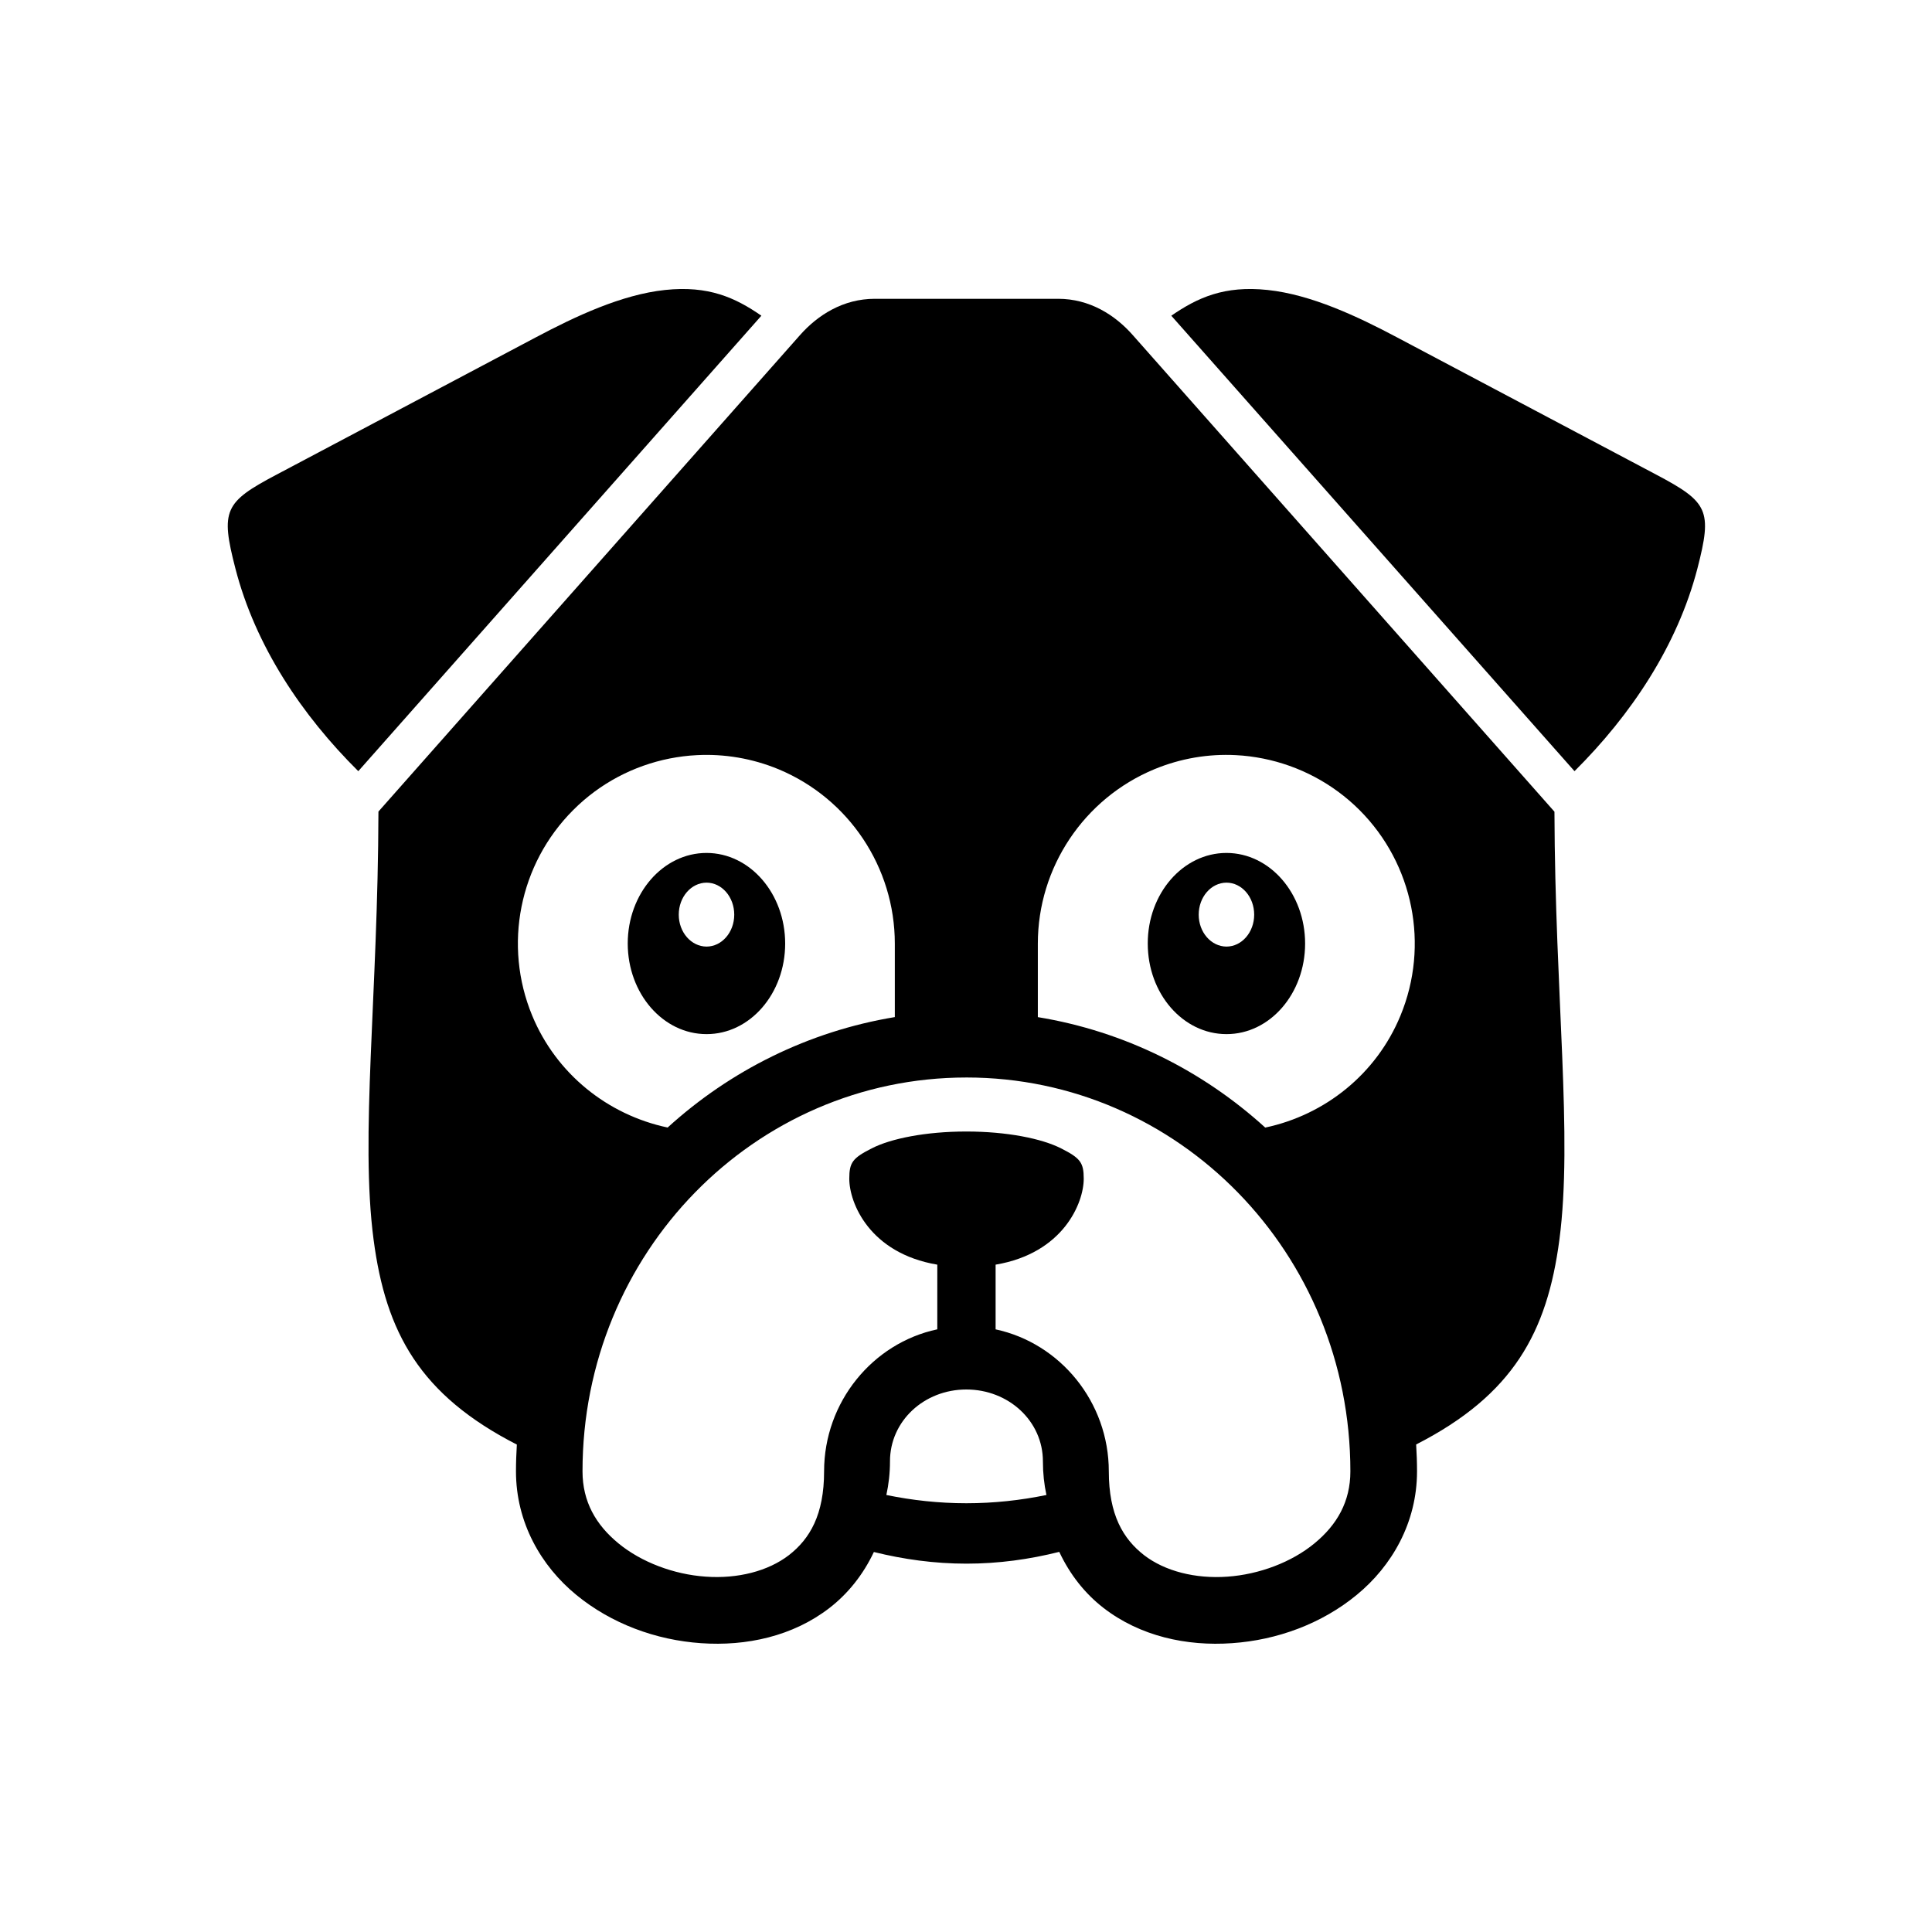
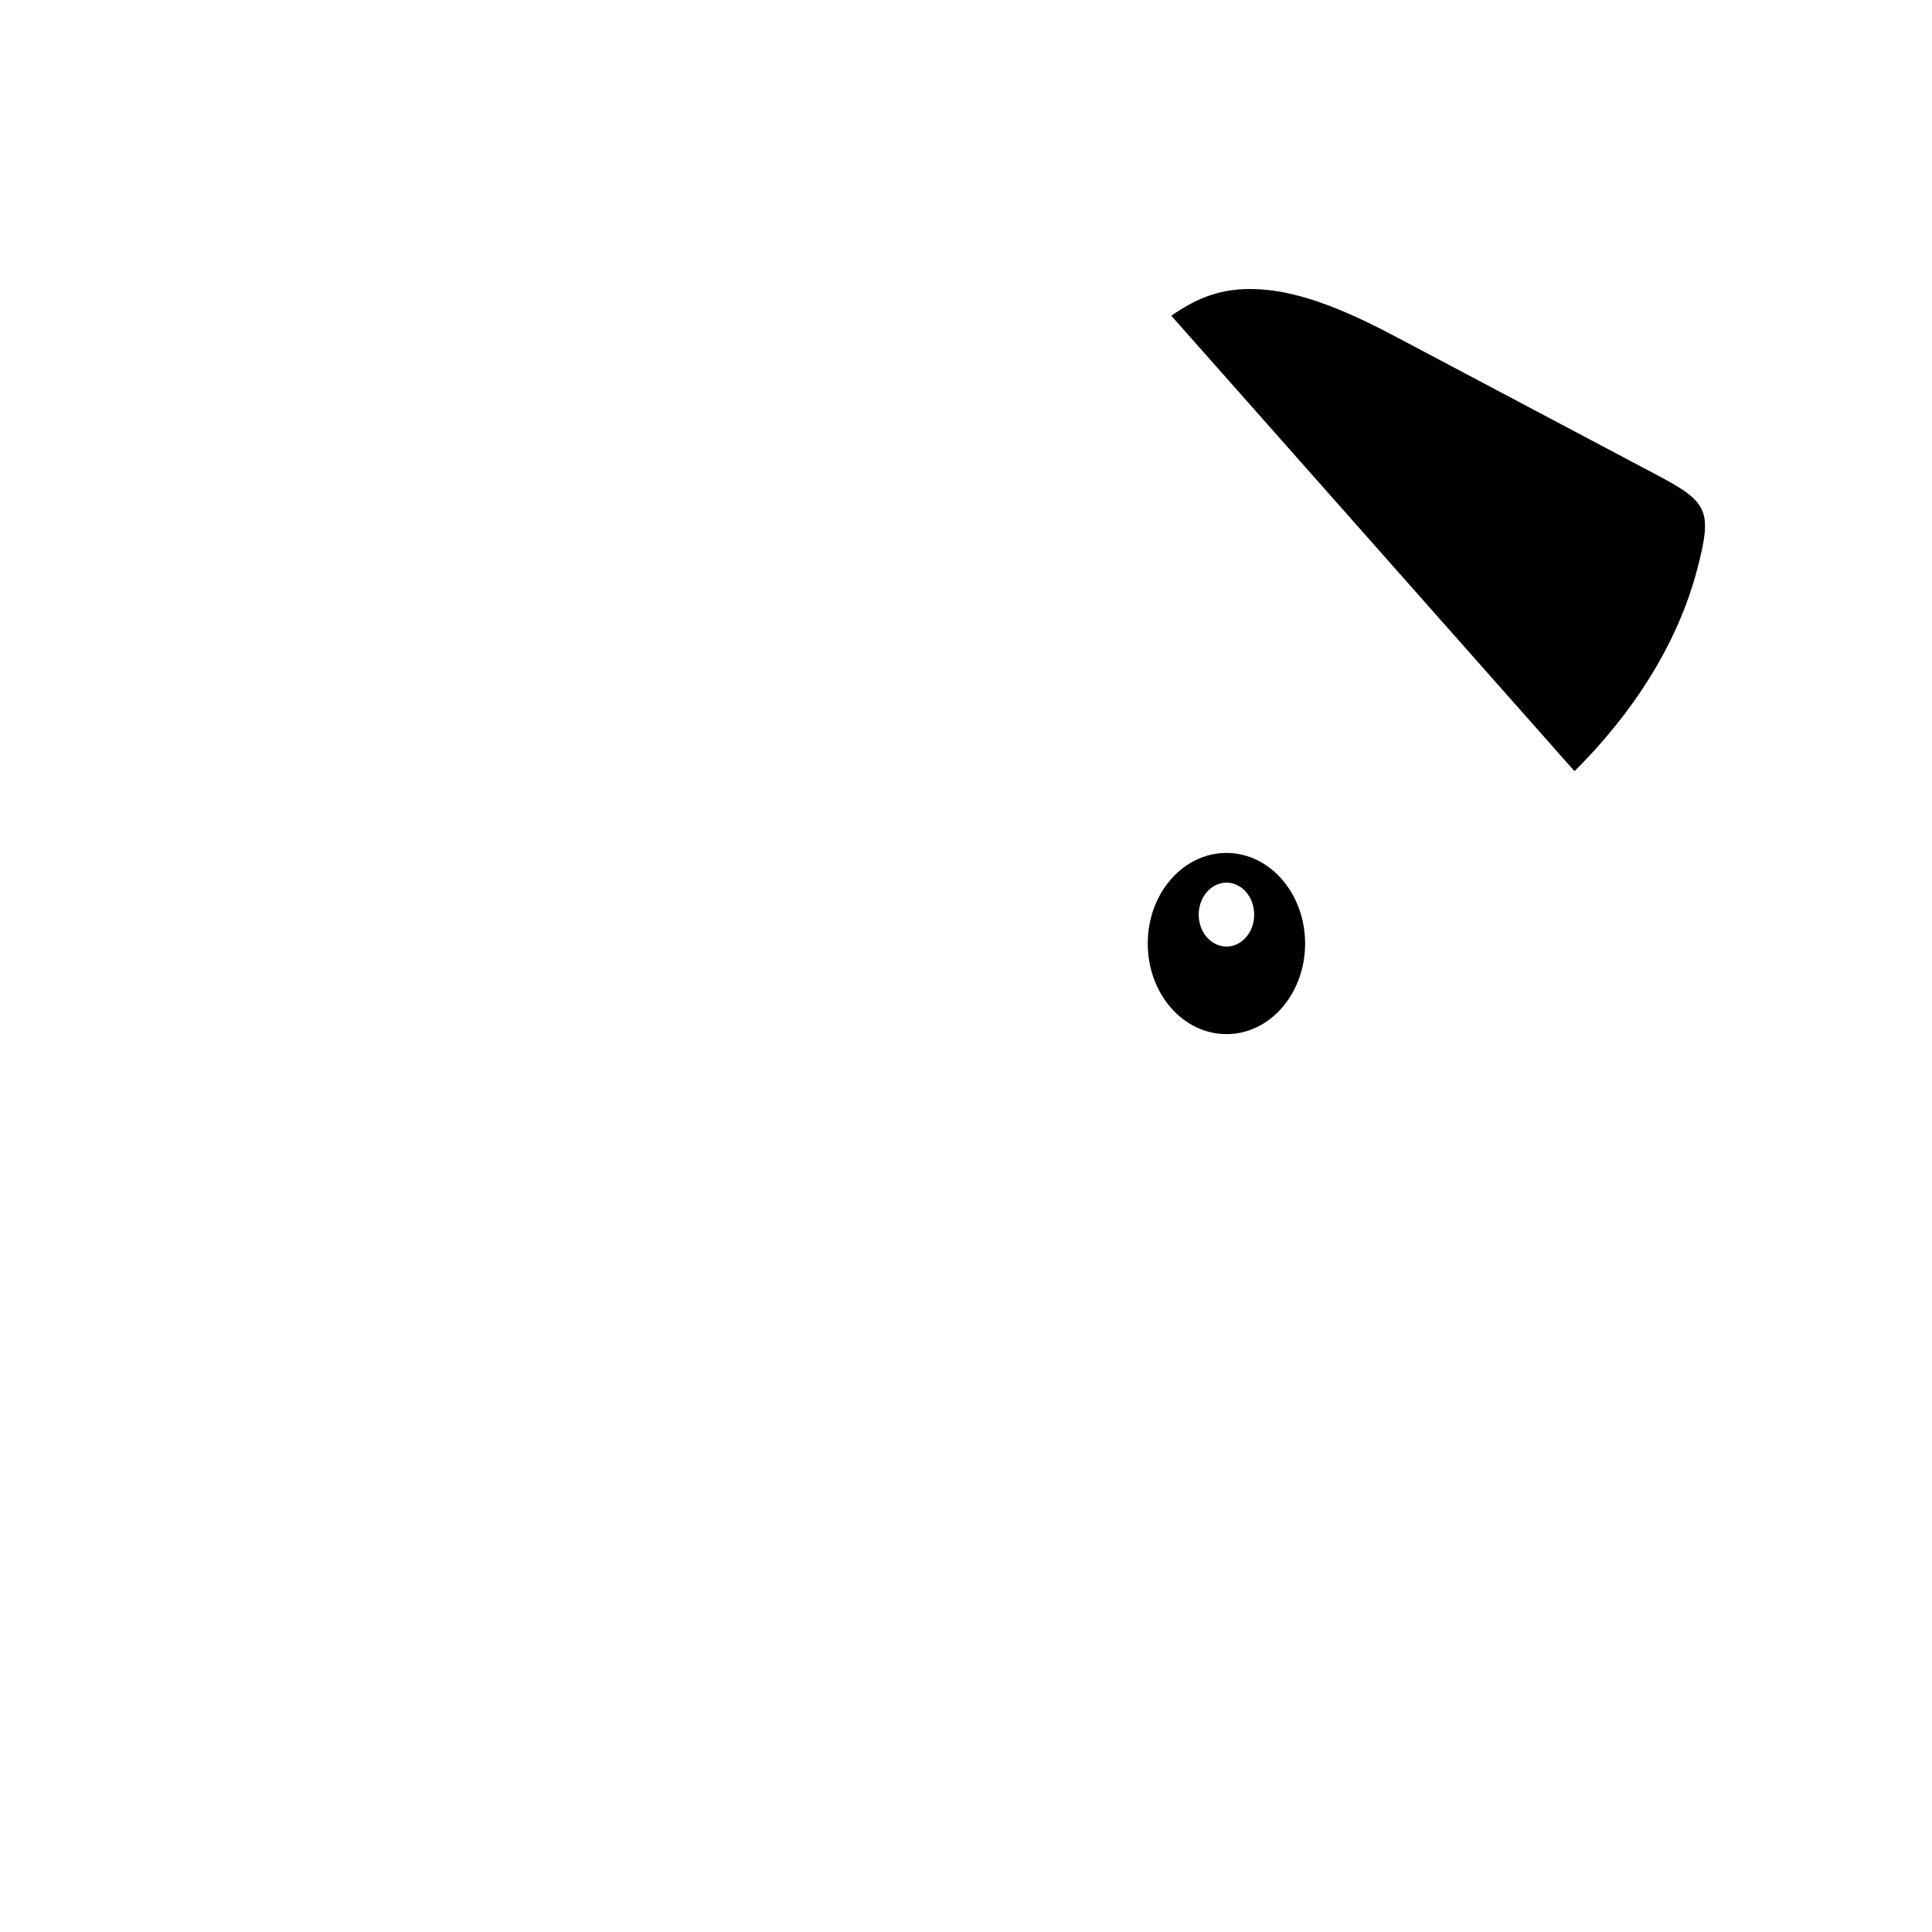
<svg xmlns="http://www.w3.org/2000/svg" fill="#000000" width="800px" height="800px" version="1.1" viewBox="144 144 512 512">
  <g>
    <path d="m454.41 227.67 106.85 120.7c14.93-14.84 27.234-33.172 32.57-53.699 3.992-15.449 2.887-17.59-10.875-24.871l-68.715-36.387c-10.496-5.57-22.746-11.34-34.285-12.566-11.523-1.227-18.609 2.043-25.547 6.82z" />
-     <path d="m345.77 227.67-106.82 120.7c-14.957-14.84-27.262-33.172-32.562-53.699-3.996-15.449-2.918-17.59 10.871-24.871l68.719-36.387c10.496-5.57 22.738-11.34 34.254-12.566 11.547-1.227 18.633 2.043 25.543 6.82z" />
-     <path d="m400.09 512.23c11.195 0 20.293 8.363 20.293 19.039 0 3.152 0.324 6.117 0.934 8.918-6.824 1.406-13.906 2.188-21.227 2.188-7.289 0-14.371-0.785-21.195-2.188 0.609-2.801 0.961-5.766 0.961-8.918-0.004-10.676 9.039-19.039 20.234-19.039zm0.023-82.684c56.18 0 101.75 46.508 101.75 104.38 0 8.016-3.527 14.164-9.531 19.094-6 4.953-14.605 8.223-23.059 8.812-8.457 0.609-16.562-1.438-22.102-5.715-5.535-4.316-9.324-10.699-9.324-22.184 0-18.367-12.859-33.969-30-37.641v-17.145c17.984-3.039 23.355-16.391 23.355-22.773 0-4.309-0.934-5.481-6.008-8.043-5.102-2.598-14.348-4.469-25.102-4.469-10.754 0-20 1.863-25.074 4.469-5.039 2.562-5.949 3.699-5.949 8.043 0 6.383 5.336 19.734 23.328 22.773l-0.004 17.137c-17.145 3.644-30 19.273-30 37.641 0 11.488-3.762 17.867-9.297 22.184-5.543 4.281-13.648 6.332-22.102 5.715-8.457-0.582-17.059-3.852-23.09-8.812-6-4.926-9.531-11.078-9.531-19.094-0.016-57.863 45.582-104.37 101.73-104.37zm71.434-85.422c2.418 0.113 4.809 0.43 7.199 0.902 9.473 1.898 18.43 6.531 25.566 13.672 14.258 14.285 18.547 35.805 10.82 54.469-6.359 15.418-19.945 26.293-35.832 29.652-16.621-15.109-37.344-25.516-60.262-29.27v-19.477c0-20.203 12.215-38.457 30.844-46.203 6.996-2.906 14.402-4.129 21.664-3.746zm-142.89 0c7.262-0.379 14.668 0.84 21.664 3.734 18.629 7.754 30.816 26.004 30.816 46.203v19.477c-22.883 3.785-43.613 14.168-60.207 29.27-15.887-3.359-29.508-14.23-35.887-29.652-7.727-18.656-3.438-40.18 10.848-54.469 7.113-7.144 16.059-11.777 25.566-13.672 2.363-0.461 4.781-0.781 7.199-0.891zm47.18-120.94c-8.367 0-15.102 4.281-19.828 9.621l-111.72 126.27c-0.117 48.809-4.898 86.09-1.281 113.47 3.234 24.551 12.219 41.109 37.961 54.281-0.141 2.34-0.23 4.695-0.23 7.094 0 13.586 6.672 25.102 15.977 32.738 9.305 7.641 21.109 11.984 33.062 12.801 11.984 0.84 24.344-1.809 34.113-9.387 4.836-3.762 8.863-8.773 11.695-14.777 7.871 1.953 16.059 3.09 24.547 3.09 8.488 0 16.676-1.137 24.582-3.125 2.832 6.039 6.824 11.051 11.664 14.812 9.762 7.578 22.121 10.234 34.109 9.387 11.957-0.816 23.789-5.156 33.062-12.801 9.305-7.637 15.977-19.148 15.977-32.738 0-2.394-0.09-4.754-0.234-7.121 25.715-13.145 34.723-29.703 37.961-54.254 3.59-27.379-1.164-64.66-1.309-113.44l-111.72-126.27c-4.719-5.367-11.453-9.652-19.82-9.652z" />
-     <path d="m331.23 377.91c4.055 0 7.352 3.789 7.352 8.488 0 4.664-3.297 8.457-7.352 8.457-4.059-0.027-7.352-3.797-7.352-8.457 0.004-4.699 3.297-8.461 7.352-8.488zm0-7.871c-11.52 0-20.875 10.754-20.875 24.02 0.027 13.273 9.359 23.992 20.875 23.992 11.516 0.027 20.848-10.727 20.848-23.992-0.004-13.262-9.336-24.02-20.848-24.02z" fill-rule="evenodd" />
    <path d="m469.02 377.91c4.055 0 7.352 3.789 7.352 8.488 0 4.664-3.297 8.457-7.352 8.457-4.059-0.027-7.352-3.797-7.352-8.457 0.008-4.699 3.293-8.461 7.352-8.488zm0-7.871c-11.52 0-20.875 10.754-20.852 24.02 0 13.273 9.332 23.992 20.852 23.992 11.516 0.027 20.848-10.727 20.848-23.992 0-13.262-9.332-24.02-20.848-24.02z" fill-rule="evenodd" />
  </g>
</svg>